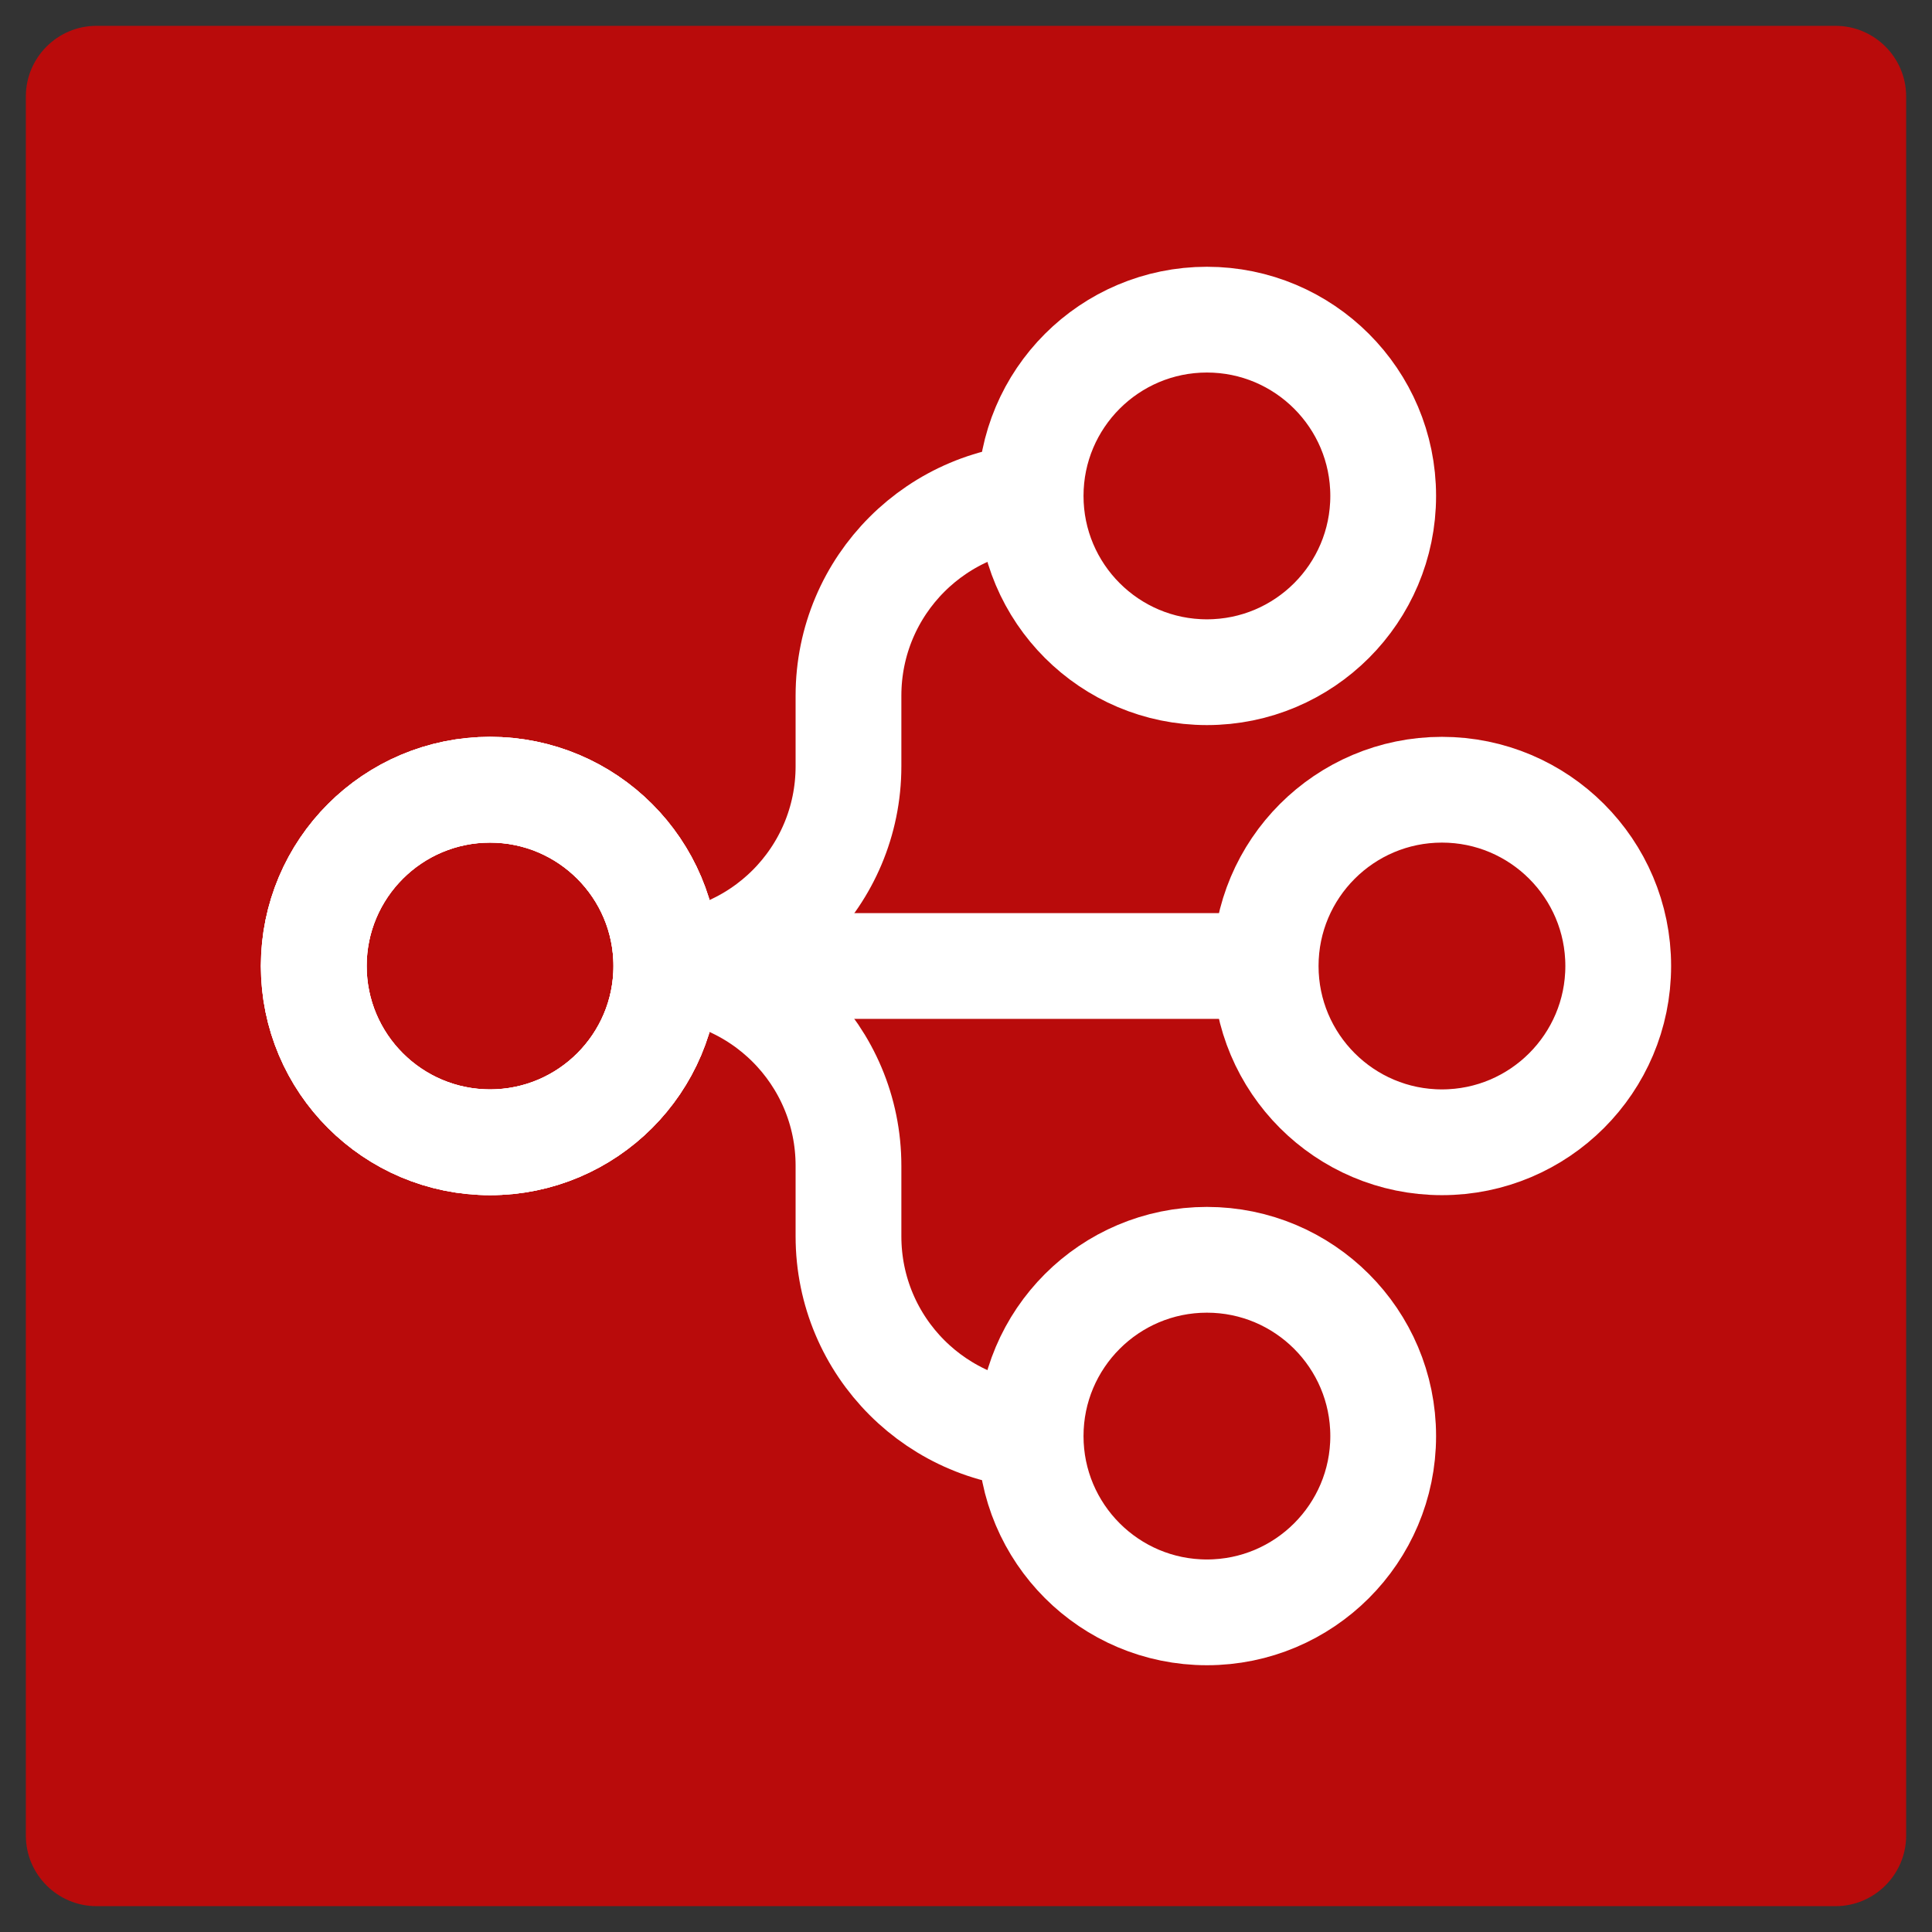
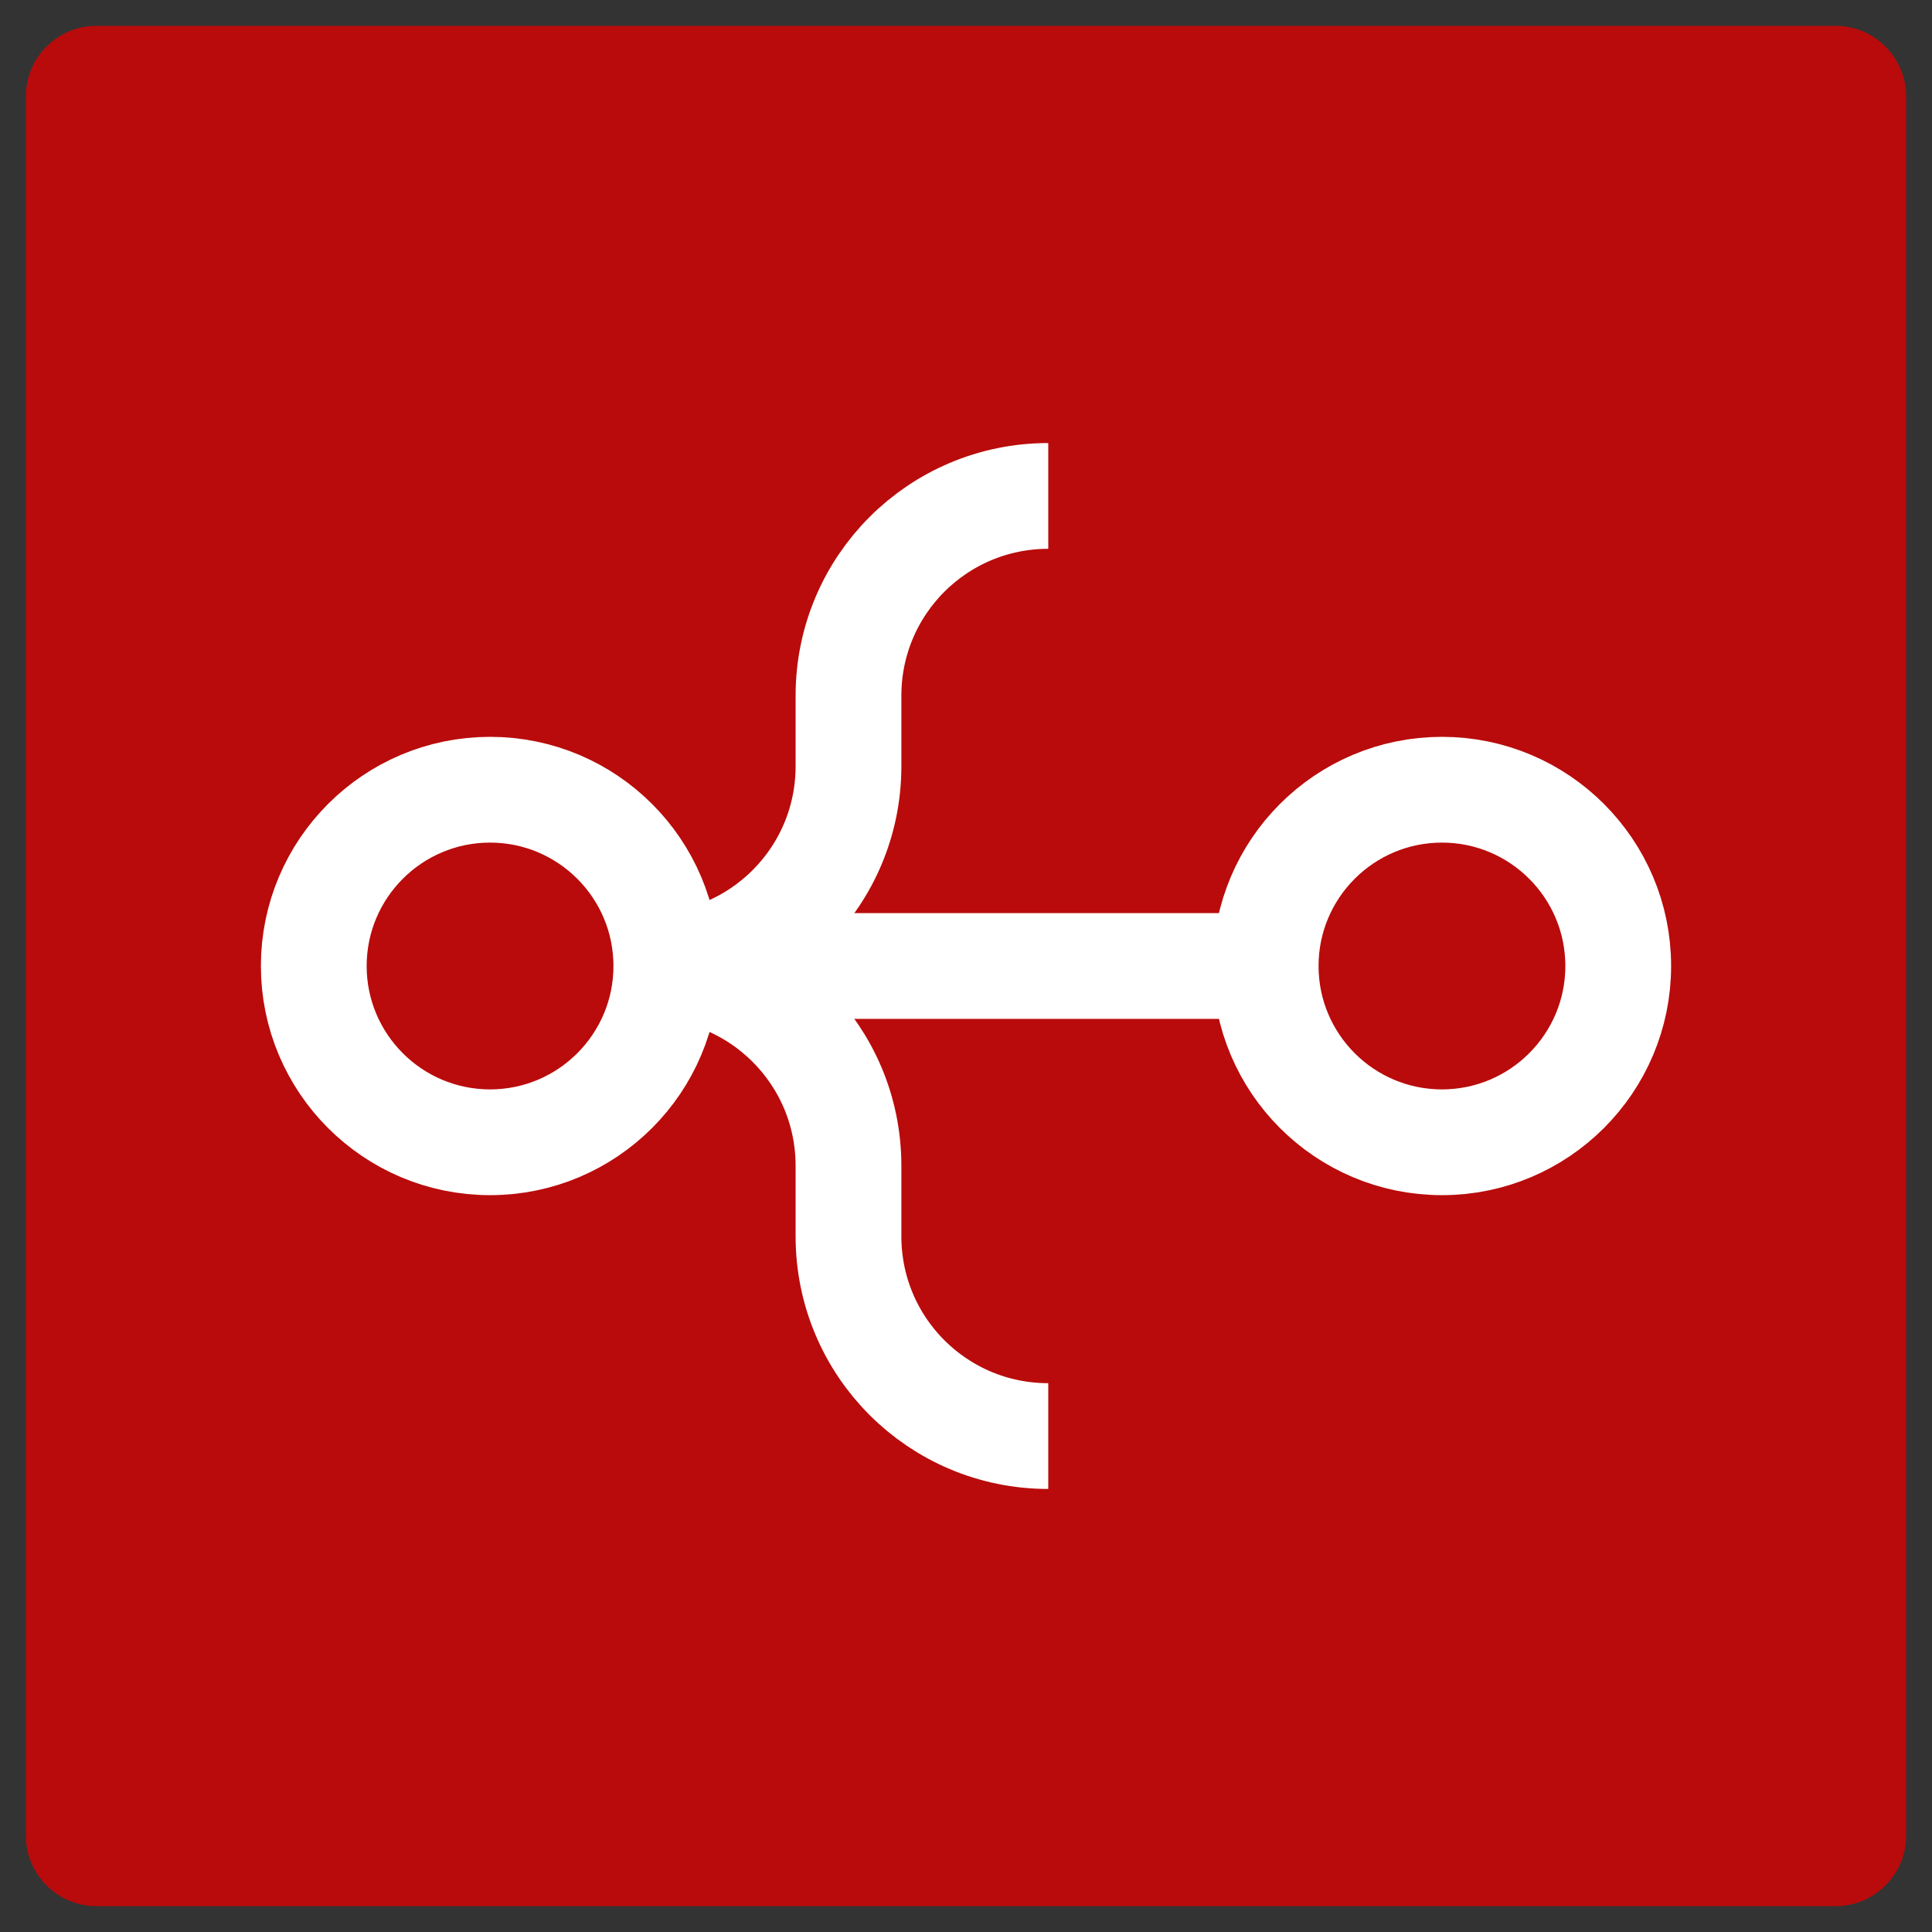
<svg xmlns="http://www.w3.org/2000/svg" xmlns:ns1="http://sodipodi.sourceforge.net/DTD/sodipodi-0.dtd" xmlns:ns2="http://www.inkscape.org/namespaces/inkscape" xmlns:xlink="http://www.w3.org/1999/xlink" width="164.4" height="164.4" version="1.1" id="svg49" ns1:docname="favicon (1).svg" ns2:version="1.0.1 (3bc2e813f5, 2020-09-07)" ns2:export-filename="C:\Workarea\EFIWires\favicon (1).png" ns2:export-xdpi="292.68292" ns2:export-ydpi="292.68292">
  <rect width="100%" height="100%" fill="#333333" stroke="none" />
  <defs id="defs53">
    <defs id="defs45">
-       <path fill="#333333" d="m 502,-580 c 76,0 138,62 138,138 v 218 H 182 v 86 c 0,4 3,7 7,7 H 640 V 0 H 189 C 113,0 51,-62 51,-138 v -304 c 0,-76 62,-138 138,-138 z m -320,224 h 327 v -86 c 0,-4 -3,-7 -7,-7 H 189 c -4,0 -7,3 -7,7 v 86" id="b" />
      <path fill="#333333" d="m 191,-638 c -4,0 -7,2 -7,6 v 52 h 226 v 131 H 184 V 0 H 53 v -632 c 0,-76 61,-138 138,-138 h 219 v 132 H 191" id="c" />
      <path fill="#333333" d="M 52,0 V -580 H 183 V 0 Z m 0,-770 h 131 v 132 H 52 v -132" id="d" />
      <path fill="#333333" d="m 1029,-720 h 115 L 882,0 H 794 L 589,-561 385,0 l -2,-1 1,1 H 297 L 35,-720 h 115 l 191,525 191,-525 h 115 l 191,525" id="e" />
      <path fill="#333333" d="M 52,0 V -580 H 160 V 0 Z m 0,-770 h 108 v 108 H 52 v -108" id="f" />
      <path fill="#333333" d="m 182,-580 h 324 v 108 H 182 c -12,0 -22,10 -22,22 V 0 H 52 v -450 c 0,-72 58,-130 130,-130" id="g" />
      <path fill="#333333" d="m 511,-580 c 72,0 130,58 130,130 v 214 H 159 v 106 c 0,12 10,22 22,22 H 641 V 0 H 181 C 109,0 51,-58 51,-130 v -320 c 0,-72 58,-130 130,-130 z m -352,236 h 374 v -106 c 0,-12 -10,-22 -22,-22 H 181 c -12,0 -22,10 -22,22 v 106" id="h" />
      <path fill="#333333" d="m 508,-580 c 79,2 138,64 130,152 H 530 c 2,-23 -1,-44 -22,-44 H 178 c -38,4 -22,69 -22,106 0,12 10,22 22,22 h 330 c 72,0 130,58 130,130 v 84 C 638,-58 580,0 508,0 H 178 C 99,-2 40,-64 48,-152 h 108 c -2,23 1,44 22,44 h 330 c 38,-4 22,-69 22,-106 0,-12 -10,-22 -22,-22 H 178 c -72,0 -130,-58 -130,-130 v -84 c 0,-72 58,-130 130,-130 h 330" id="i" />
      <g id="a">
        <use transform="scale(0.133)" xlink:href="#b" id="use28" x="0" y="0" width="100%" height="100%" />
        <use transform="matrix(0.133,0,0,0.133,92.267,0)" xlink:href="#c" id="use30" x="0" y="0" width="100%" height="100%" />
        <use transform="matrix(0.133,0,0,0.133,150.533,0)" xlink:href="#d" id="use32" x="0" y="0" width="100%" height="100%" />
        <use transform="matrix(0.16,0,0,0.16,181.6,0)" xlink:href="#e" id="use34" x="0" y="0" width="100%" height="100%" />
        <use transform="matrix(0.16,0,0,0.16,369.44,0)" xlink:href="#f" id="use36" x="0" y="0" width="100%" height="100%" />
        <use transform="matrix(0.16,0,0,0.16,402.72,0)" xlink:href="#g" id="use38" x="0" y="0" width="100%" height="100%" />
        <use transform="matrix(0.16,0,0,0.16,484.64,0)" xlink:href="#h" id="use40" x="0" y="0" width="100%" height="100%" />
        <use transform="matrix(0.16,0,0,0.16,595.36,0)" xlink:href="#i" id="use42" x="0" y="0" width="100%" height="100%" />
      </g>
    </defs>
  </defs>
  <ns1:namedview pagecolor="#ffffff" bordercolor="#666666" borderopacity="1" objecttolerance="10" gridtolerance="10" guidetolerance="10" ns2:pageopacity="0" ns2:pageshadow="2" ns2:window-width="2560" ns2:window-height="1377" id="namedview51" showgrid="false" fit-margin-top="0.2" fit-margin-left="0.2" fit-margin-bottom="0.2" fit-margin-right="0.2" ns2:zoom="1.0786749" ns2:cx="439.2" ns2:cy="86.7" ns2:window-x="-8" ns2:window-y="-8" ns2:window-maximized="1" ns2:current-layer="svg49" ns2:document-rotation="0" />
  <path d="m 2.2,8.2 c 0,-3.3 2.7,-6 6,-6 h 148 c 3.3,0 6,2.7 6,6 v 148 c 0,3.3 -2.7,6 -6,6 H 8.2 c -3.3,0 -6,-2.7 -6,-6 z" stroke="#000000" stroke-opacity="0" stroke-width="4" fill="#b90b0b" id="path2" />
  <path d="m 55.2,82.2 c 9.4,0 17,7.6 17,17 v 6 c 0,9.4 7.6,17 17,17" stroke="#333333" stroke-width="9" fill="none" id="path8" style="stroke:#ffffff;stroke-opacity:1" />
-   <path d="m 56.7,82.2 c 0,8.28 -6.72,15 -15,15 -8.28,0 -15,-6.72 -15,-15 0,-8.28 6.72,-15 15,-15 8.28,0 15,6.72 15,15 z m 61,40 c 0,8.28 -6.72,15 -15,15 -8.28,0 -15,-6.72 -15,-15 0,-8.28 6.72,-15 15,-15 8.28,0 15,6.72 15,15 z" stroke="#333333" stroke-width="9" fill="#ffffff" id="path10" style="fill:none;stroke:#ffffff;stroke-opacity:1" />
  <path d="m 55.2,82.2 h 54" stroke="#333333" stroke-width="9" fill="none" id="path12" style="stroke:#ffffff;stroke-opacity:1" />
  <path d="m 56.7,82.2 c 0,8.28 -6.72,15 -15,15 -8.28,0 -15,-6.72 -15,-15 0,-8.28 6.72,-15 15,-15 8.28,0 15,6.72 15,15 z m 81,0 c 0,8.28 -6.72,15 -15,15 -8.28,0 -15,-6.72 -15,-15 0,-8.28 6.72,-15 15,-15 8.28,0 15,6.72 15,15 z" stroke="#333333" stroke-width="9" fill="#ffffff" id="path14" style="fill:none;stroke:#ffffff;stroke-opacity:1" />
  <path d="m 55.2,82.2 c 9.4,0 17,-7.6 17,-17 v -6 c 0,-9.4 7.6,-17 17,-17" stroke="#333333" stroke-width="9" fill="none" id="path16" style="stroke:#ffffff;stroke-opacity:1" />
-   <path d="m 56.7,82.2 c 0,8.28 -6.72,15 -15,15 -8.28,0 -15,-6.72 -15,-15 0,-8.28 6.72,-15 15,-15 8.28,0 15,6.72 15,15 z m 61,-40 c 0,8.28 -6.72,15 -15,15 -8.28,0 -15,-6.72 -15,-15 0,-8.28 6.72,-15 15,-15 8.28,0 15,6.72 15,15 z" stroke="#333333" stroke-width="9" fill="#ffffff" id="path18" style="fill:none;stroke:#ffffff;stroke-opacity:1" />
</svg>